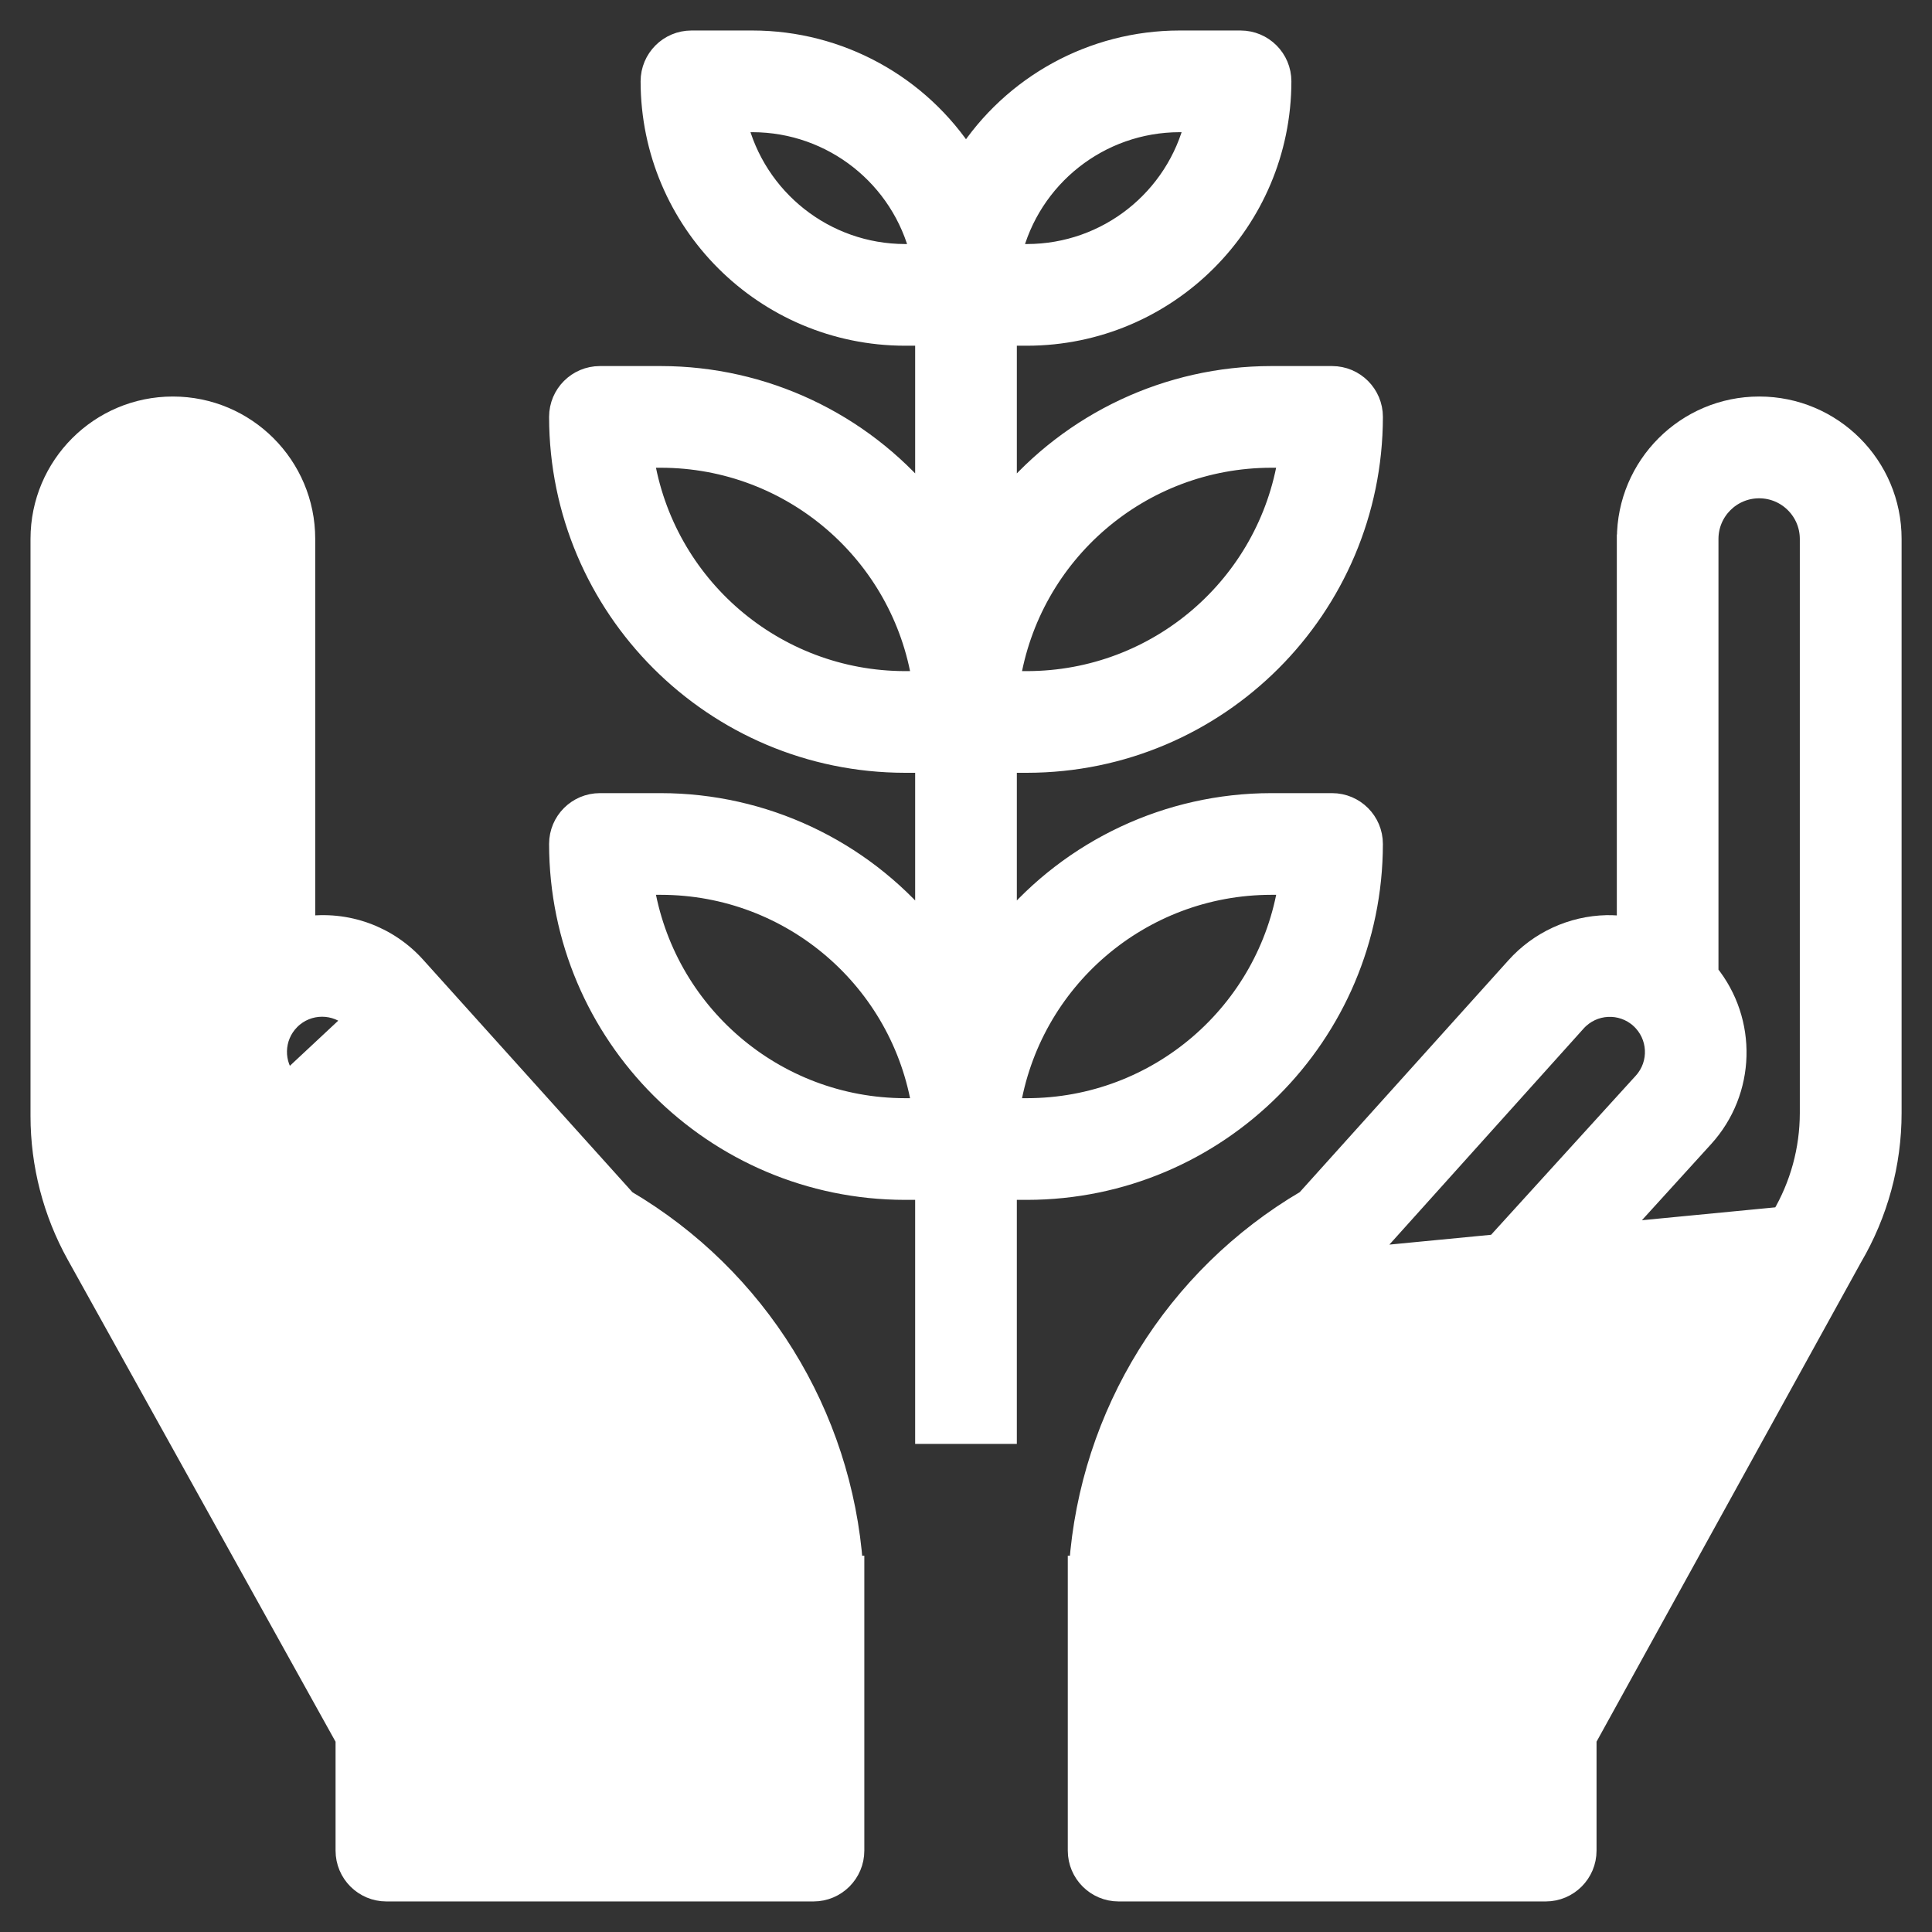
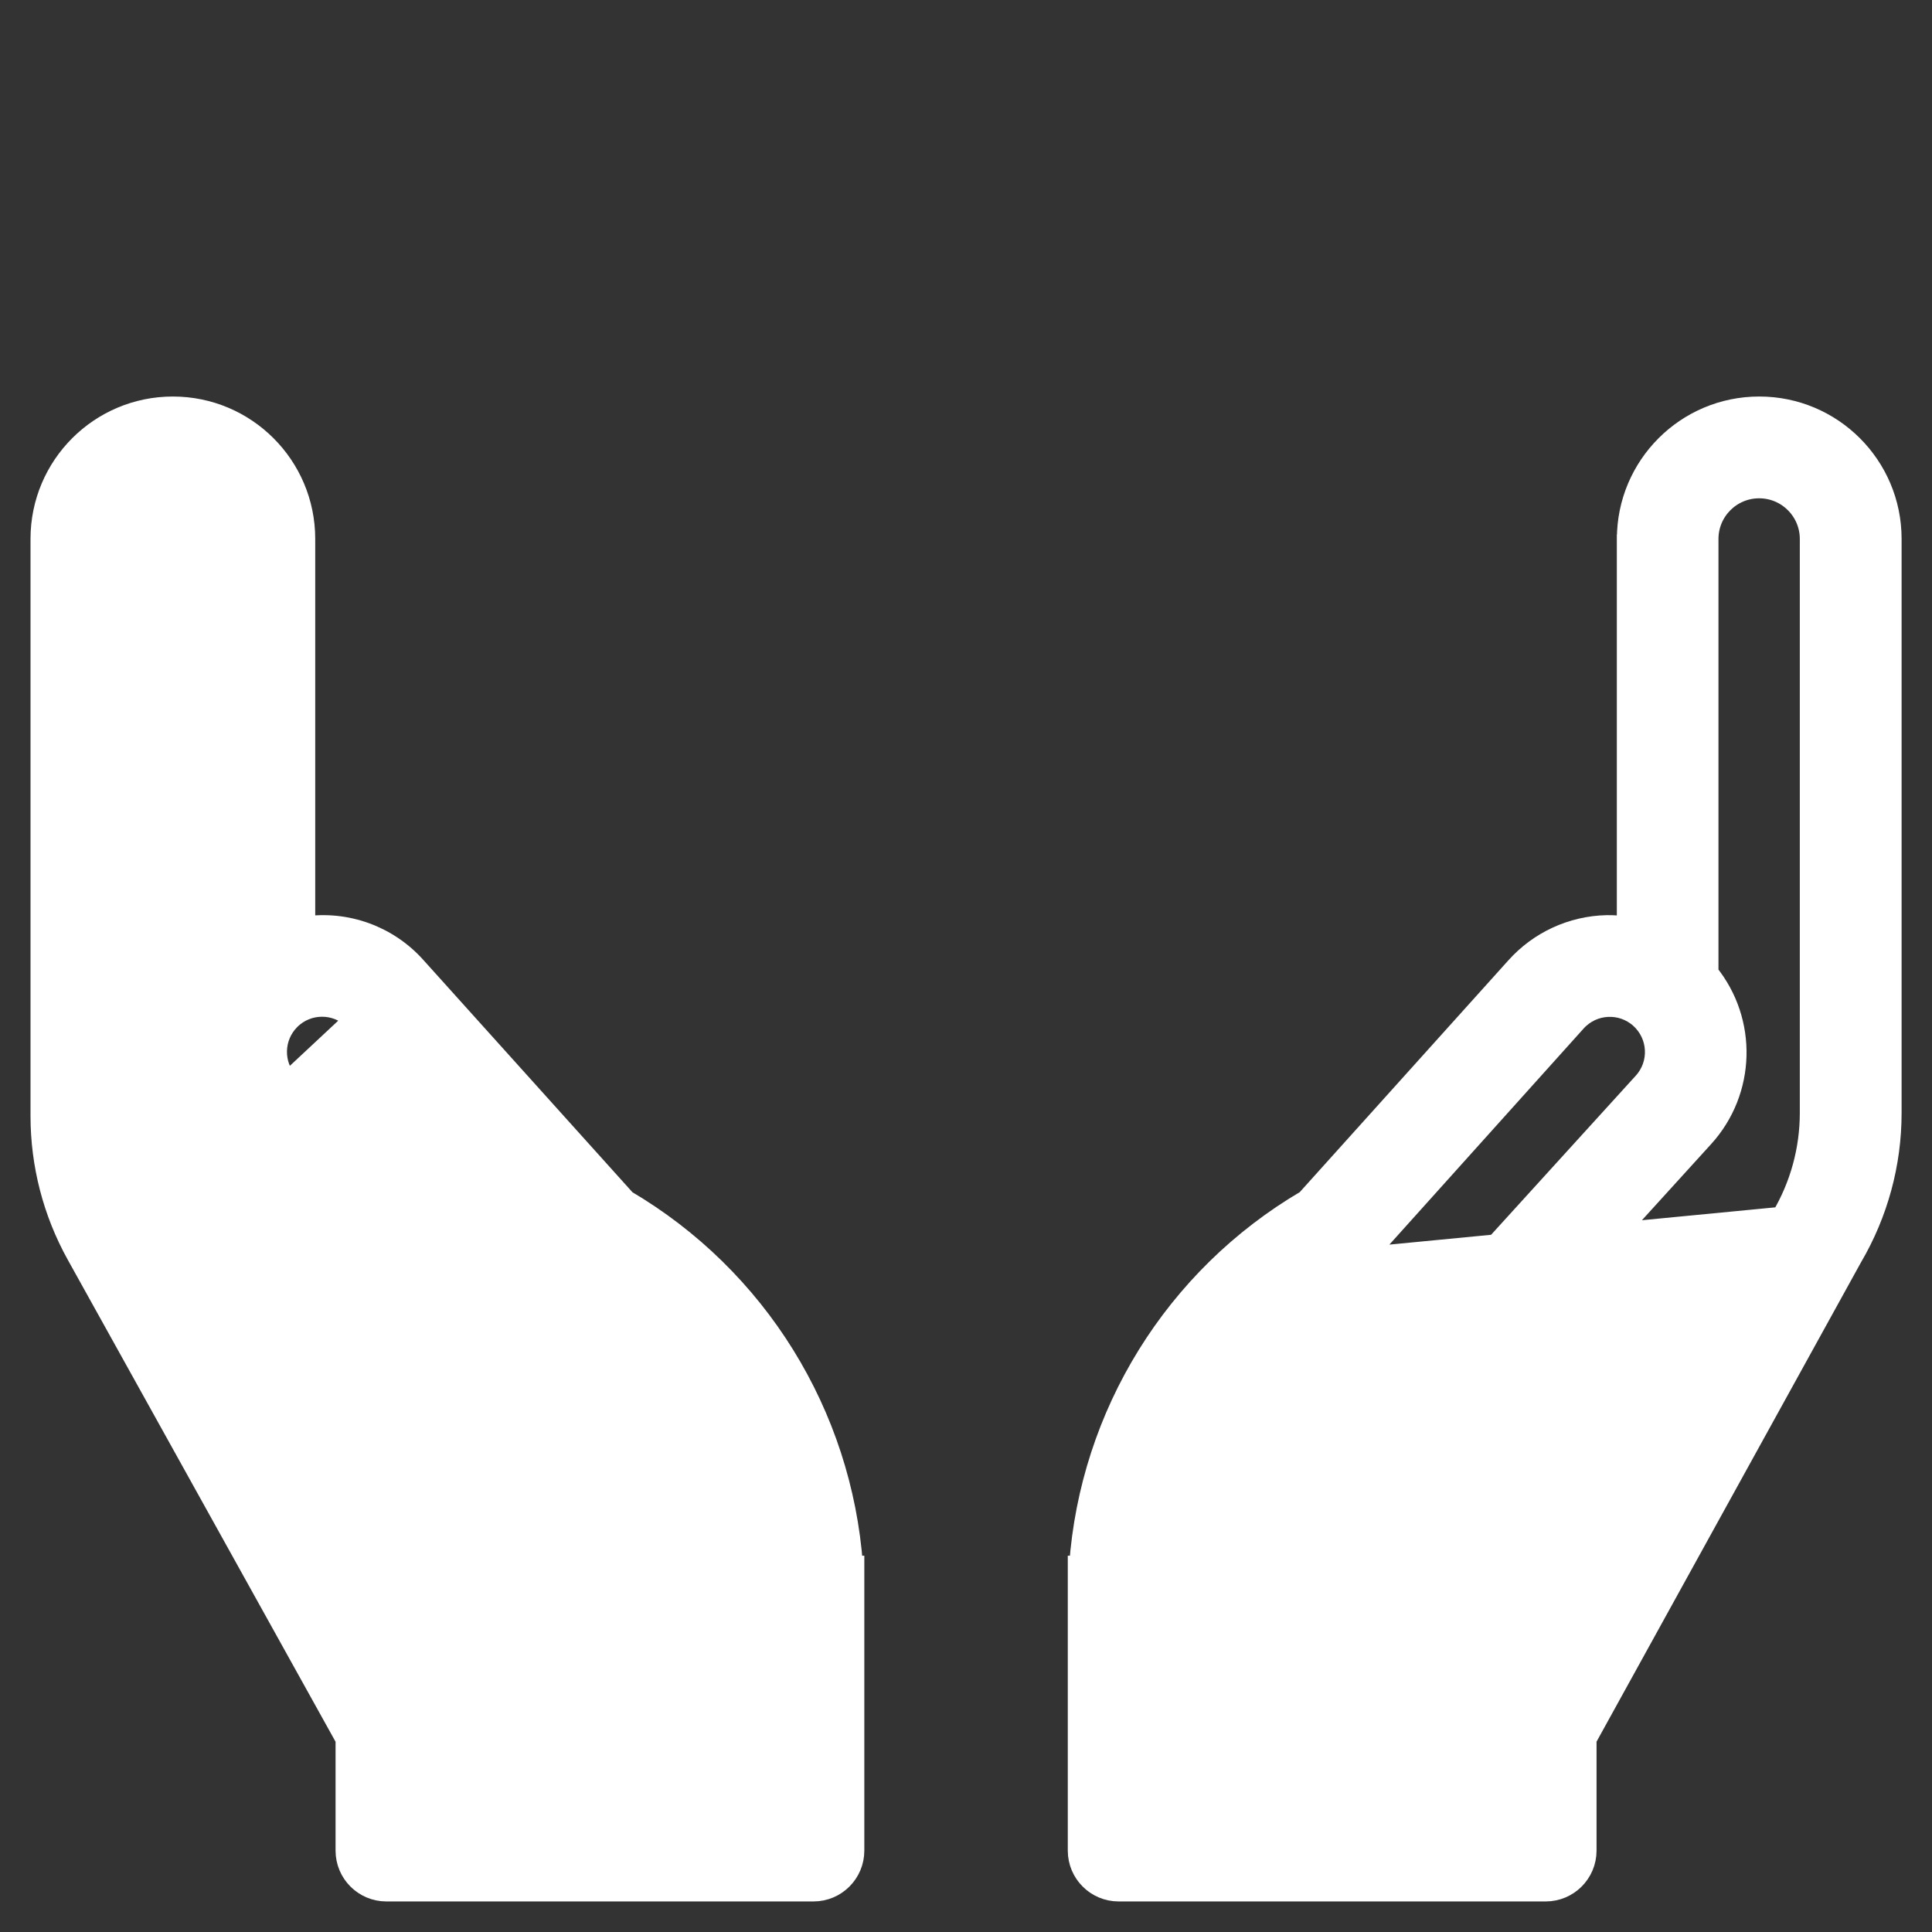
<svg xmlns="http://www.w3.org/2000/svg" fill="none" height="38" viewBox="0 0 38 38" width="38">
  <rect x="0" y="0" width="38" height="38" fill="#333333" stroke="none" />
  <g fill="#fff" stroke="#fff" stroke-width=".4">
    <path d="m4.492 22.366-0-0c-.825-.908-.859-2.279-.092-3.227v-8.539c0-.552-.448-1-1-1s-1 .448-1 1v11.356 0c.001.68.174 1.348.503 1.943 0 0 0 0 0.0 0l5.396 9.712c.066.119.101.253.101.389v1.6h6.8v-4.165c-.003-2.68-1.439-5.155-3.765-6.487-.082-.047-.156-.104-.223-.171l-.007-.007 0-0-4.208-4.675c-.011-.012-.022-.024-.033-.035zm0 0 4.916 5.408.135.148.148-.135.888-.808.148-.135-.135-.148-4.916-5.408h-0c-.32-.352-.307-.893.029-1.229l0-0c.347-.348.911-.348 1.259-.001zm1.508-4.14v-7.627c0-1.436-1.164-2.6-2.6-2.6s-2.6 1.164-2.6 2.6v11.356 0c.001.952.243 1.888.705 2.721l0.0 0 5.295 9.53v2.193c0 .442.358.8.8.8h8.4c.442 0 .8-.358.8-.8v-5.4-.2h-.026c-.215-2.982-1.881-5.673-4.463-7.193l-4.123-4.58c-0-0-0-.001-.001-.001-.551-.623-1.376-.919-2.187-.799z" />
    <path d="m26.595 24.934c.074-.042.142-.096.199-.16l0-0 4.207-4.68c0-0.0 0-0.0 0-0.0.33-.365.894-.394 1.259-.064.365.33.394.894.064 1.259 0 0-0.0 0-0.0 0l-4.917 5.407-.134.148.148.135.888.809.148.135.135-.148 4.916-5.407v-0c.825-.908.86-2.28.092-3.228v-8.539c0-.552.448-1 1-1s1 .448 1 1v11.293c-.001.719-.194 1.424-.56 2.042h-0l-8.543.825m.099.174-.099-.174m.099.174c0-0.0 0-0.0 0-0l-.099-.174m.099.174c-2.34 1.329-3.788 3.81-3.795 6.501m3.696-6.675c-2.402 1.365-3.889 3.912-3.896 6.675m.2 0v-0h-.2m.2 0v4.165h6.8m-6.8-4.165v0l-.2-.001m0 0 7 4.165m0 0v-1.599-.001h.2zm2.4-25v7.627c-.131-.019-.264-.029-.397-.027l-.002 0c-.684.015-1.331.314-1.787.824-0.0 0-0.0 0-0.0 0l-4.122 4.58c-2.585 1.518-4.253 4.212-4.465 7.195h-.026v.2 5.4c0 .442.358.8.8.8h8.4c.442 0 .8-.358.8-.8v-2.194l5.228-9.476c.505-.86.772-1.839.772-2.837v-0-11.293c0-1.436-1.164-2.6-2.6-2.6s-2.6 1.164-2.6 2.6z" />
-     <path d="m25 15.8c-2.017.002-3.917.899-5.2 2.43v-3.23h.4 0c3.753-.004 6.795-3.046 6.8-6.8v-0c0-.442-.358-.8-.8-.8h-1.2-0c-2.017.002-3.917.9-5.2 2.43v-3.23h.4 0c2.76-.003 4.997-2.24 5-5v-0c0-.442-.358-.8-.8-.8h-1.2-0c-1.706.001-3.284.871-4.2 2.292-.915-1.421-2.494-2.291-4.2-2.292h-0-1.2c-.442 0-.8.358-.8.8v0c.003 2.76 2.24 4.997 5 5h0.0.4v3.23c-1.282-1.53-3.183-2.428-5.2-2.43h-0-1.2c-.442 0-.8.358-.8.8v0c.004 3.754 3.046 6.795 6.8 6.8h0.0.4v3.23c-1.282-1.53-3.183-2.428-5.2-2.43h-0-1.2c-.442 0-.8.358-.8.8v0c.004 3.754 3.046 6.795 6.8 6.8h0.0.4v4.6.2h.2 1.2.2v-.2-4.6h.4 0c3.753-.004 6.795-3.046 6.8-6.8v-0c0-.442-.358-.8-.8-.8h-1.2zm.001-6.8h.338c-.394 2.519-2.566 4.397-5.138 4.4h-.338c.394-2.519 2.566-4.397 5.139-4.4zm-1.8-6.6h.305c-.368 1.514-1.726 2.598-3.305 2.6-0 0-0 0-0 0h-.305c.368-1.514 1.726-2.598 3.305-2.6zm-5.4 2.6c-0 0-0 0-0 0-1.578-.002-2.937-1.086-3.305-2.6h.305c1.578.002 2.937 1.086 3.305 2.6zm0 8.4c-2.572-.003-4.744-1.881-5.138-4.4h.338c2.572.003 4.744 1.881 5.138 4.4zm0 8.4c-2.572-.003-4.744-1.881-5.138-4.4h.338c2.572.003 4.744 1.881 5.138 4.4zm2.4 0h-.338c.394-2.519 2.566-4.397 5.139-4.4h.338c-.394 2.519-2.566 4.397-5.138 4.4z" />
  </g>
</svg>